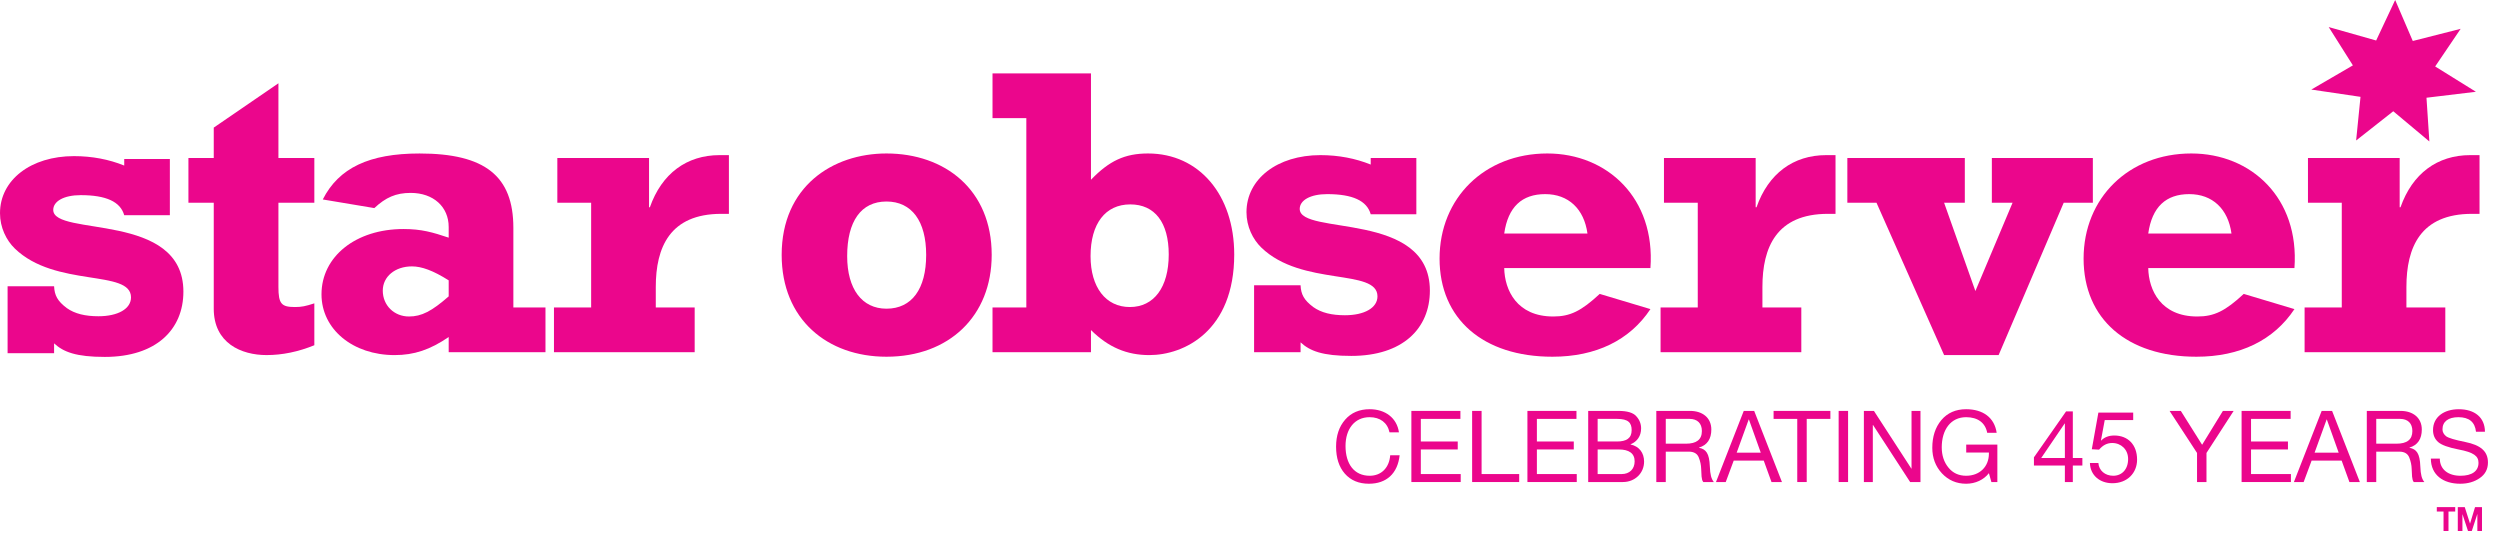
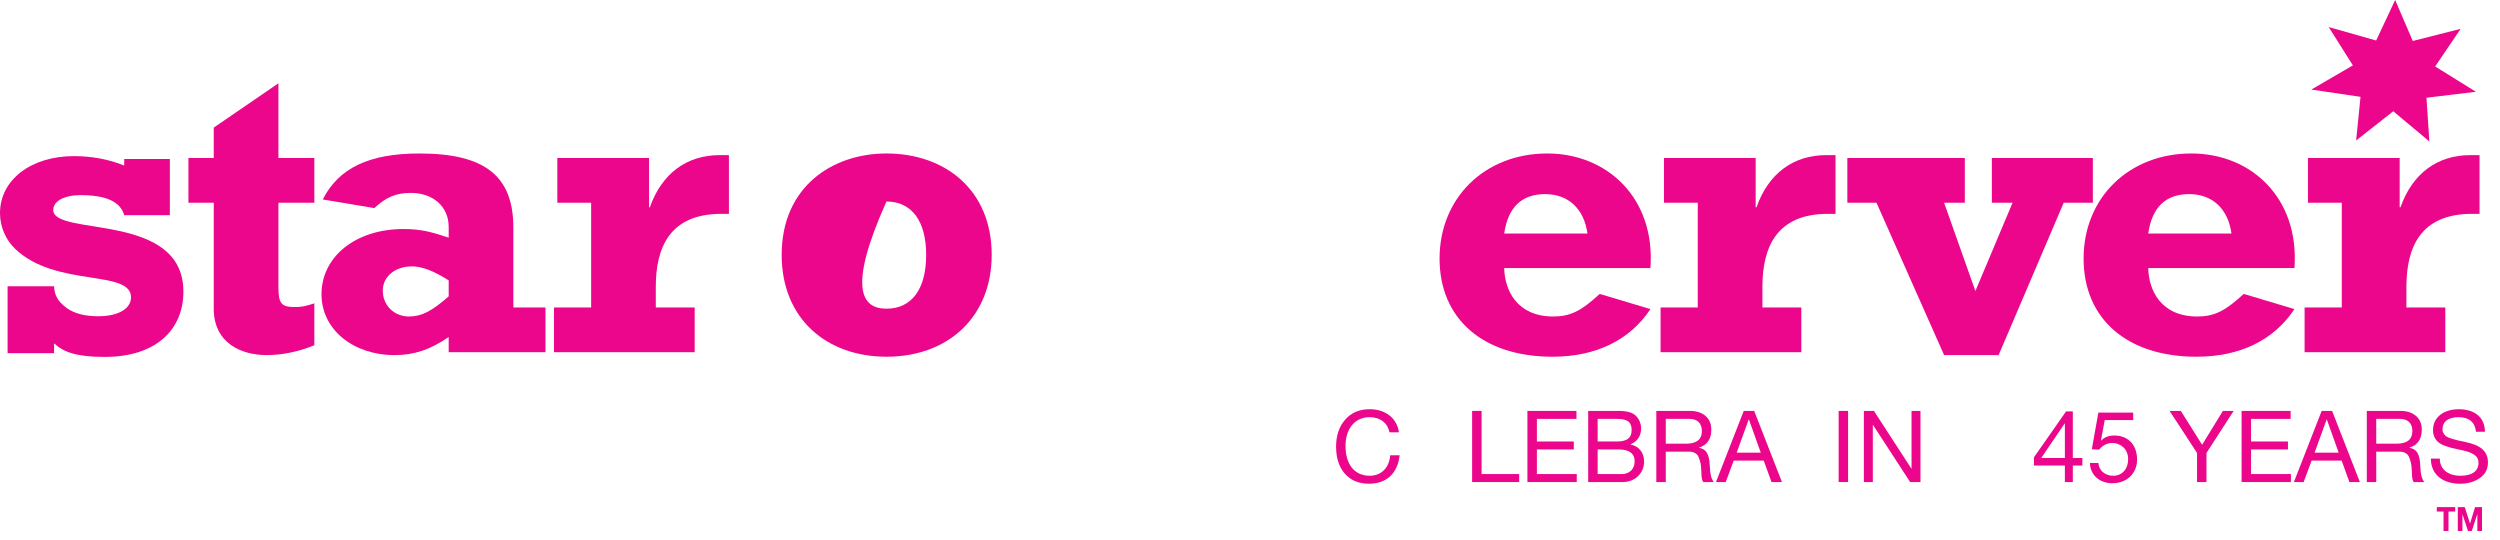
<svg xmlns="http://www.w3.org/2000/svg" width="162" height="35" viewBox="0 0 162 35" fill="none">
  <path d="M157.799 4.307L159.451 1.867L156.348 2.656L155.207 0L153.975 2.625L150.9 1.753L152.467 4.236L149.773 5.804L152.961 6.275L152.677 9.104L155.083 7.209L157.423 9.167L157.236 6.333L160.438 5.947L157.799 4.307Z" fill="#EB068C" />
  <path d="M12.21 10.238H13.851V8.269L18.042 5.396V10.238H20.369V13.138H18.042V18.593C18.042 19.684 18.233 19.896 19.11 19.896C19.547 19.896 19.794 19.843 20.369 19.657V22.371C19.328 22.797 18.288 23.009 17.275 23.009C15.632 23.009 13.851 22.238 13.851 20.003V13.138H12.21V10.238Z" fill="#EB068C" />
  <path d="M45.015 22.824H35.897V19.923H38.306V13.138H36.115V10.238H42.058V13.431H42.112C42.879 11.249 44.495 10.052 46.631 10.052H47.233V13.857H46.74C43.4 13.857 42.495 16.038 42.495 18.593V19.923H45.015V22.824Z" fill="#EB068C" />
-   <path d="M57.443 23.116C53.61 23.116 50.652 20.695 50.652 16.517C50.652 12.1 53.938 9.945 57.443 9.945C61.222 9.945 64.262 12.287 64.262 16.517C64.262 20.482 61.496 23.116 57.443 23.116ZM57.443 13.058C55.8 13.058 54.897 14.335 54.897 16.597C54.897 18.726 55.855 20.003 57.443 20.003C59.086 20.003 60.016 18.726 60.016 16.517C60.016 14.335 59.086 13.058 57.443 13.058Z" fill="#EB068C" />
-   <path d="M70.695 11.648C71.873 10.424 72.886 9.945 74.392 9.945C77.705 9.945 79.978 12.633 79.978 16.491C79.978 21.44 76.747 23.01 74.474 23.01C73.022 23.01 71.818 22.504 70.695 21.387V22.824H64.315V19.923H66.506V7.657H64.315V4.758H70.695V11.648ZM73.242 13.245C71.626 13.245 70.668 14.495 70.668 16.597C70.668 18.619 71.653 19.896 73.215 19.896C74.775 19.896 75.734 18.619 75.734 16.491C75.734 14.416 74.83 13.245 73.242 13.245Z" fill="#EB068C" />
-   <path d="M81.265 18.486H84.277C84.303 19.072 84.496 19.444 85.098 19.896C85.619 20.269 86.302 20.428 87.151 20.428C88.411 20.428 89.26 19.95 89.26 19.205C89.26 17.369 84.359 18.593 81.73 16.038C81.182 15.506 80.772 14.681 80.772 13.75C80.772 11.595 82.77 10.052 85.563 10.052C86.741 10.052 87.836 10.265 88.822 10.664V10.238H91.779V13.883H88.822C88.576 13.005 87.645 12.579 86.001 12.579C84.907 12.579 84.222 12.978 84.222 13.537C84.222 15.294 92.656 13.617 92.656 18.832C92.656 21.28 90.903 23.063 87.562 23.063C85.7 23.063 84.879 22.744 84.277 22.184V22.824H81.265V18.486Z" fill="#EB068C" />
+   <path d="M57.443 23.116C53.61 23.116 50.652 20.695 50.652 16.517C50.652 12.1 53.938 9.945 57.443 9.945C61.222 9.945 64.262 12.287 64.262 16.517C64.262 20.482 61.496 23.116 57.443 23.116ZM57.443 13.058C54.897 18.726 55.855 20.003 57.443 20.003C59.086 20.003 60.016 18.726 60.016 16.517C60.016 14.335 59.086 13.058 57.443 13.058Z" fill="#EB068C" />
  <path d="M106.948 20.03C105.606 22.051 103.415 23.116 100.595 23.116C96.105 23.116 93.284 20.667 93.284 16.757C93.284 12.819 96.214 9.945 100.266 9.945C104.155 9.945 107.277 12.845 106.948 17.369H97.473C97.501 18.806 98.294 20.509 100.65 20.509C101.745 20.509 102.457 20.162 103.662 19.045L106.948 20.03ZM102.868 15.133C102.649 13.537 101.635 12.579 100.13 12.579C98.624 12.579 97.72 13.404 97.473 15.133H102.868Z" fill="#EB068C" />
  <path d="M116.725 22.824H107.605V19.923H110.015V13.138H107.825V10.238H113.767V13.431H113.822C114.588 11.249 116.204 10.052 118.339 10.052H118.942V13.857H118.449C115.109 13.857 114.205 16.038 114.205 18.593V19.923H116.725V22.824Z" fill="#EB068C" />
  <path d="M121.597 13.138H119.708V10.238H127.32V13.138H125.978L128.005 18.859L130.414 13.138H129.072V10.238H135.617V13.138H133.728L129.511 23.009H125.978L121.597 13.138Z" fill="#EB068C" />
  <path d="M148.68 20.03C147.339 22.051 145.149 23.116 142.328 23.116C137.836 23.116 135.017 20.667 135.017 16.757C135.017 12.819 137.946 9.945 141.999 9.945C145.888 9.945 149.009 12.845 148.68 17.369H139.206C139.233 18.806 140.028 20.509 142.383 20.509C143.477 20.509 144.189 20.162 145.395 19.045L148.68 20.03ZM144.6 15.133C144.381 13.537 143.369 12.579 141.862 12.579C140.357 12.579 139.453 13.404 139.206 15.133H144.6Z" fill="#EB068C" />
  <path d="M158.456 22.824H149.338V19.923H151.747V13.138H149.556V10.238H155.499V13.431H155.553C156.32 11.249 157.936 10.052 160.072 10.052H160.674V13.857H160.181C156.84 13.857 155.936 16.038 155.936 18.593V19.923H158.456V22.824Z" fill="#EB068C" />
  <path d="M0.492 18.551H3.505C3.532 19.136 3.724 19.509 4.326 19.962C4.847 20.334 5.531 20.493 6.38 20.493C7.64 20.493 8.489 20.014 8.489 19.27C8.489 17.434 3.587 18.657 0.958 16.103C0.411 15.571 0 14.746 0 13.814C0 11.66 1.999 10.117 4.792 10.117C5.969 10.117 7.065 10.329 8.05 10.728V10.302H11.007V13.947H8.05C7.804 13.069 6.873 12.645 5.229 12.645C4.134 12.645 3.45 13.044 3.45 13.602C3.45 15.358 11.884 13.682 11.884 18.897C11.884 21.345 10.131 23.128 6.791 23.128C4.929 23.128 4.107 22.808 3.505 22.249V22.888H0.492V18.551Z" fill="#EB068C" />
  <path d="M35.347 22.824H29.075V21.839C27.87 22.664 26.831 23.01 25.571 23.01C22.86 23.01 20.833 21.333 20.833 19.072C20.833 16.624 23.052 14.841 26.145 14.841C27.323 14.841 28.035 15.054 29.075 15.4V14.708C29.075 13.405 28.09 12.5 26.611 12.5C25.653 12.5 24.996 12.793 24.256 13.484L20.916 12.925C21.956 10.877 23.927 9.946 27.186 9.946C31.431 9.946 33.266 11.409 33.266 14.762V19.923H35.347V22.824ZM26.693 17.262C25.598 17.262 24.804 17.927 24.804 18.832C24.804 19.791 25.543 20.509 26.502 20.509C27.323 20.509 27.98 20.163 29.075 19.205V18.167C28.063 17.529 27.323 17.262 26.693 17.262Z" fill="#EB068C" />
  <path d="M90.652 28.015H90.04C89.904 27.382 89.427 27.034 88.75 27.034C87.777 27.034 87.19 27.802 87.19 28.899C87.19 30.067 87.751 30.829 88.757 30.829C89.511 30.829 90.027 30.306 90.085 29.5H90.697C90.568 30.687 89.84 31.346 88.705 31.346C88.048 31.346 87.526 31.126 87.145 30.693C86.765 30.255 86.578 29.674 86.578 28.944C86.578 28.228 86.772 27.647 87.165 27.195C87.558 26.743 88.086 26.517 88.757 26.517C89.763 26.517 90.517 27.079 90.652 28.015Z" fill="#EB068C" />
-   <path d="M94.635 26.627V27.144H92.069V28.609H94.461V29.125H92.069V30.719H94.654V31.236H91.457V26.627H94.635Z" fill="#EB068C" />
  <path d="M96.007 26.627V30.719H98.443V31.236H95.394V26.627H96.007Z" fill="#EB068C" />
  <path d="M102.155 26.627V27.144H99.59V28.609H101.981V29.125H99.59V30.719H102.174V31.236H98.977V26.627H102.155Z" fill="#EB068C" />
  <path d="M105.087 30.719C105.583 30.719 105.925 30.403 105.925 29.893C105.925 29.377 105.557 29.125 104.9 29.125H103.527V30.719H105.087ZM104.784 28.609C105.397 28.609 105.731 28.396 105.731 27.873C105.731 27.389 105.506 27.144 104.79 27.144H103.527V28.609H104.784ZM104.881 26.627C105.448 26.627 105.835 26.744 106.034 26.976C106.241 27.202 106.344 27.466 106.344 27.757C106.344 28.248 106.093 28.616 105.661 28.79V28.802C106.228 28.925 106.537 29.351 106.537 29.913C106.537 30.655 105.951 31.236 105.164 31.236H102.915V26.627H104.881Z" fill="#EB068C" />
  <path d="M109.25 28.751C109.927 28.751 110.282 28.492 110.282 27.931C110.282 27.434 109.991 27.144 109.489 27.144H107.942V28.751H109.25ZM109.521 26.627C110.314 26.627 110.894 27.066 110.894 27.834C110.894 28.441 110.63 28.847 110.095 29.002V29.015C110.552 29.106 110.765 29.377 110.797 30.222C110.817 30.764 110.894 31.029 111.055 31.236H110.372C110.294 31.132 110.288 31.055 110.262 30.881L110.236 30.377C110.23 30.138 110.178 29.893 110.082 29.648C109.985 29.402 109.779 29.273 109.457 29.267H107.942V31.236H107.329V26.627H109.521Z" fill="#EB068C" />
  <path d="M113.317 27.182L112.537 29.331H114.097L113.33 27.182H113.317ZM113.671 26.627L115.47 31.236H114.793L114.291 29.848H112.344L111.828 31.236H111.196L112.995 26.627H113.671Z" fill="#EB068C" />
-   <path d="M118.609 26.627V27.144H117.075V31.236H116.462V27.144H114.928V26.627H118.609Z" fill="#EB068C" />
  <path d="M119.144 26.627H119.756V31.236H119.144V26.627Z" fill="#EB068C" />
  <path d="M121.43 26.627L123.854 30.364H123.867V26.627H124.447V31.236H123.777L121.372 27.538H121.359V31.236H120.779V26.627H121.43Z" fill="#EB068C" />
-   <path d="M129.384 28.047H128.771C128.649 27.395 128.159 27.034 127.405 27.034C126.405 27.034 125.825 27.847 125.825 28.99C125.825 29.512 125.974 29.958 126.264 30.306C126.547 30.655 126.934 30.829 127.405 30.829C128.281 30.829 128.881 30.242 128.881 29.396V29.325H127.411V28.809H129.429V31.236H129.042L128.881 30.661C128.546 31.094 128.004 31.346 127.405 31.346C126.779 31.346 126.257 31.119 125.838 30.674C125.419 30.222 125.213 29.667 125.213 29.022C125.213 28.293 125.406 27.692 125.8 27.221C126.193 26.756 126.728 26.517 127.405 26.517C128.488 26.517 129.242 27.053 129.384 28.047Z" fill="#EB068C" />
  <path d="M133.791 27.441L132.269 29.68H133.804V27.441H133.791ZM134.319 26.659V29.68H134.938V30.165H134.319V31.236H133.804V30.165H131.799V29.635L133.881 26.659H134.319Z" fill="#EB068C" />
  <path d="M138.231 26.737V27.221H136.387L136.142 28.538L136.155 28.551C136.349 28.338 136.645 28.221 137.006 28.221C137.889 28.221 138.483 28.815 138.483 29.784C138.483 30.661 137.838 31.313 136.884 31.313C136.085 31.313 135.453 30.816 135.427 30.009V30.003H135.975C136.007 30.487 136.407 30.829 136.936 30.829C137.496 30.829 137.902 30.416 137.902 29.745C137.902 29.125 137.445 28.706 136.871 28.706C136.542 28.706 136.265 28.848 136.02 29.138L135.549 29.112L135.975 26.737H138.231Z" fill="#EB068C" />
  <path d="M141.317 26.627L142.697 28.822L144.044 26.627H144.741L142.98 29.351V31.236H142.368V29.351L140.589 26.627H141.317Z" fill="#EB068C" />
  <path d="M148.433 26.627V27.144H145.867V28.609H148.259V29.125H145.867V30.719H148.452V31.236H145.255V26.627H148.433Z" fill="#EB068C" />
  <path d="M150.766 27.182L149.986 29.331H151.546L150.779 27.182H150.766ZM151.12 26.627L152.919 31.236H152.242L151.739 29.848H149.792L149.277 31.236H148.645L150.444 26.627H151.12Z" fill="#EB068C" />
  <path d="M155.29 28.751C155.967 28.751 156.321 28.492 156.321 27.931C156.321 27.434 156.031 27.144 155.528 27.144H153.981V28.751H155.29ZM155.561 26.627C156.353 26.627 156.933 27.066 156.933 27.834C156.933 28.441 156.669 28.847 156.134 29.002V29.015C156.592 29.106 156.805 29.377 156.837 30.222C156.856 30.764 156.933 31.029 157.095 31.236H156.411C156.334 31.132 156.328 31.055 156.302 30.881L156.276 30.377C156.27 30.138 156.218 29.893 156.121 29.648C156.024 29.402 155.818 29.273 155.496 29.267H153.981V31.236H153.369V26.627H155.561Z" fill="#EB068C" />
  <path d="M161.025 27.976H160.445C160.375 27.344 159.994 27.034 159.304 27.034C158.647 27.034 158.273 27.318 158.273 27.821C158.273 28.002 158.357 28.144 158.505 28.267C158.66 28.383 159.072 28.505 159.749 28.641C160.735 28.841 161.219 29.235 161.219 29.971C161.219 30.403 161.038 30.739 160.69 30.978C160.342 31.223 159.917 31.346 159.42 31.346C158.318 31.346 157.525 30.777 157.519 29.719H158.099C158.105 30.429 158.653 30.829 159.44 30.829C160.181 30.829 160.607 30.532 160.607 29.99C160.607 29.557 160.304 29.312 159.311 29.125C158.653 28.996 158.221 28.841 157.996 28.648C157.77 28.447 157.66 28.189 157.66 27.867C157.66 27.015 158.376 26.518 159.33 26.518C160.348 26.518 161.019 27.041 161.025 27.976Z" fill="#EB068C" />
  <path d="M159.098 32.861V33.147H158.662V34.408H158.341V33.147H157.905V32.861H159.098Z" fill="#EB068C" />
  <path d="M159.716 32.861L160.056 33.925H160.06L160.383 32.861H160.833V34.408H160.533V33.312H160.529L160.173 34.408H159.926L159.569 33.323H159.565V34.408H159.265V32.861H159.716Z" fill="#EB068C" />
</svg>